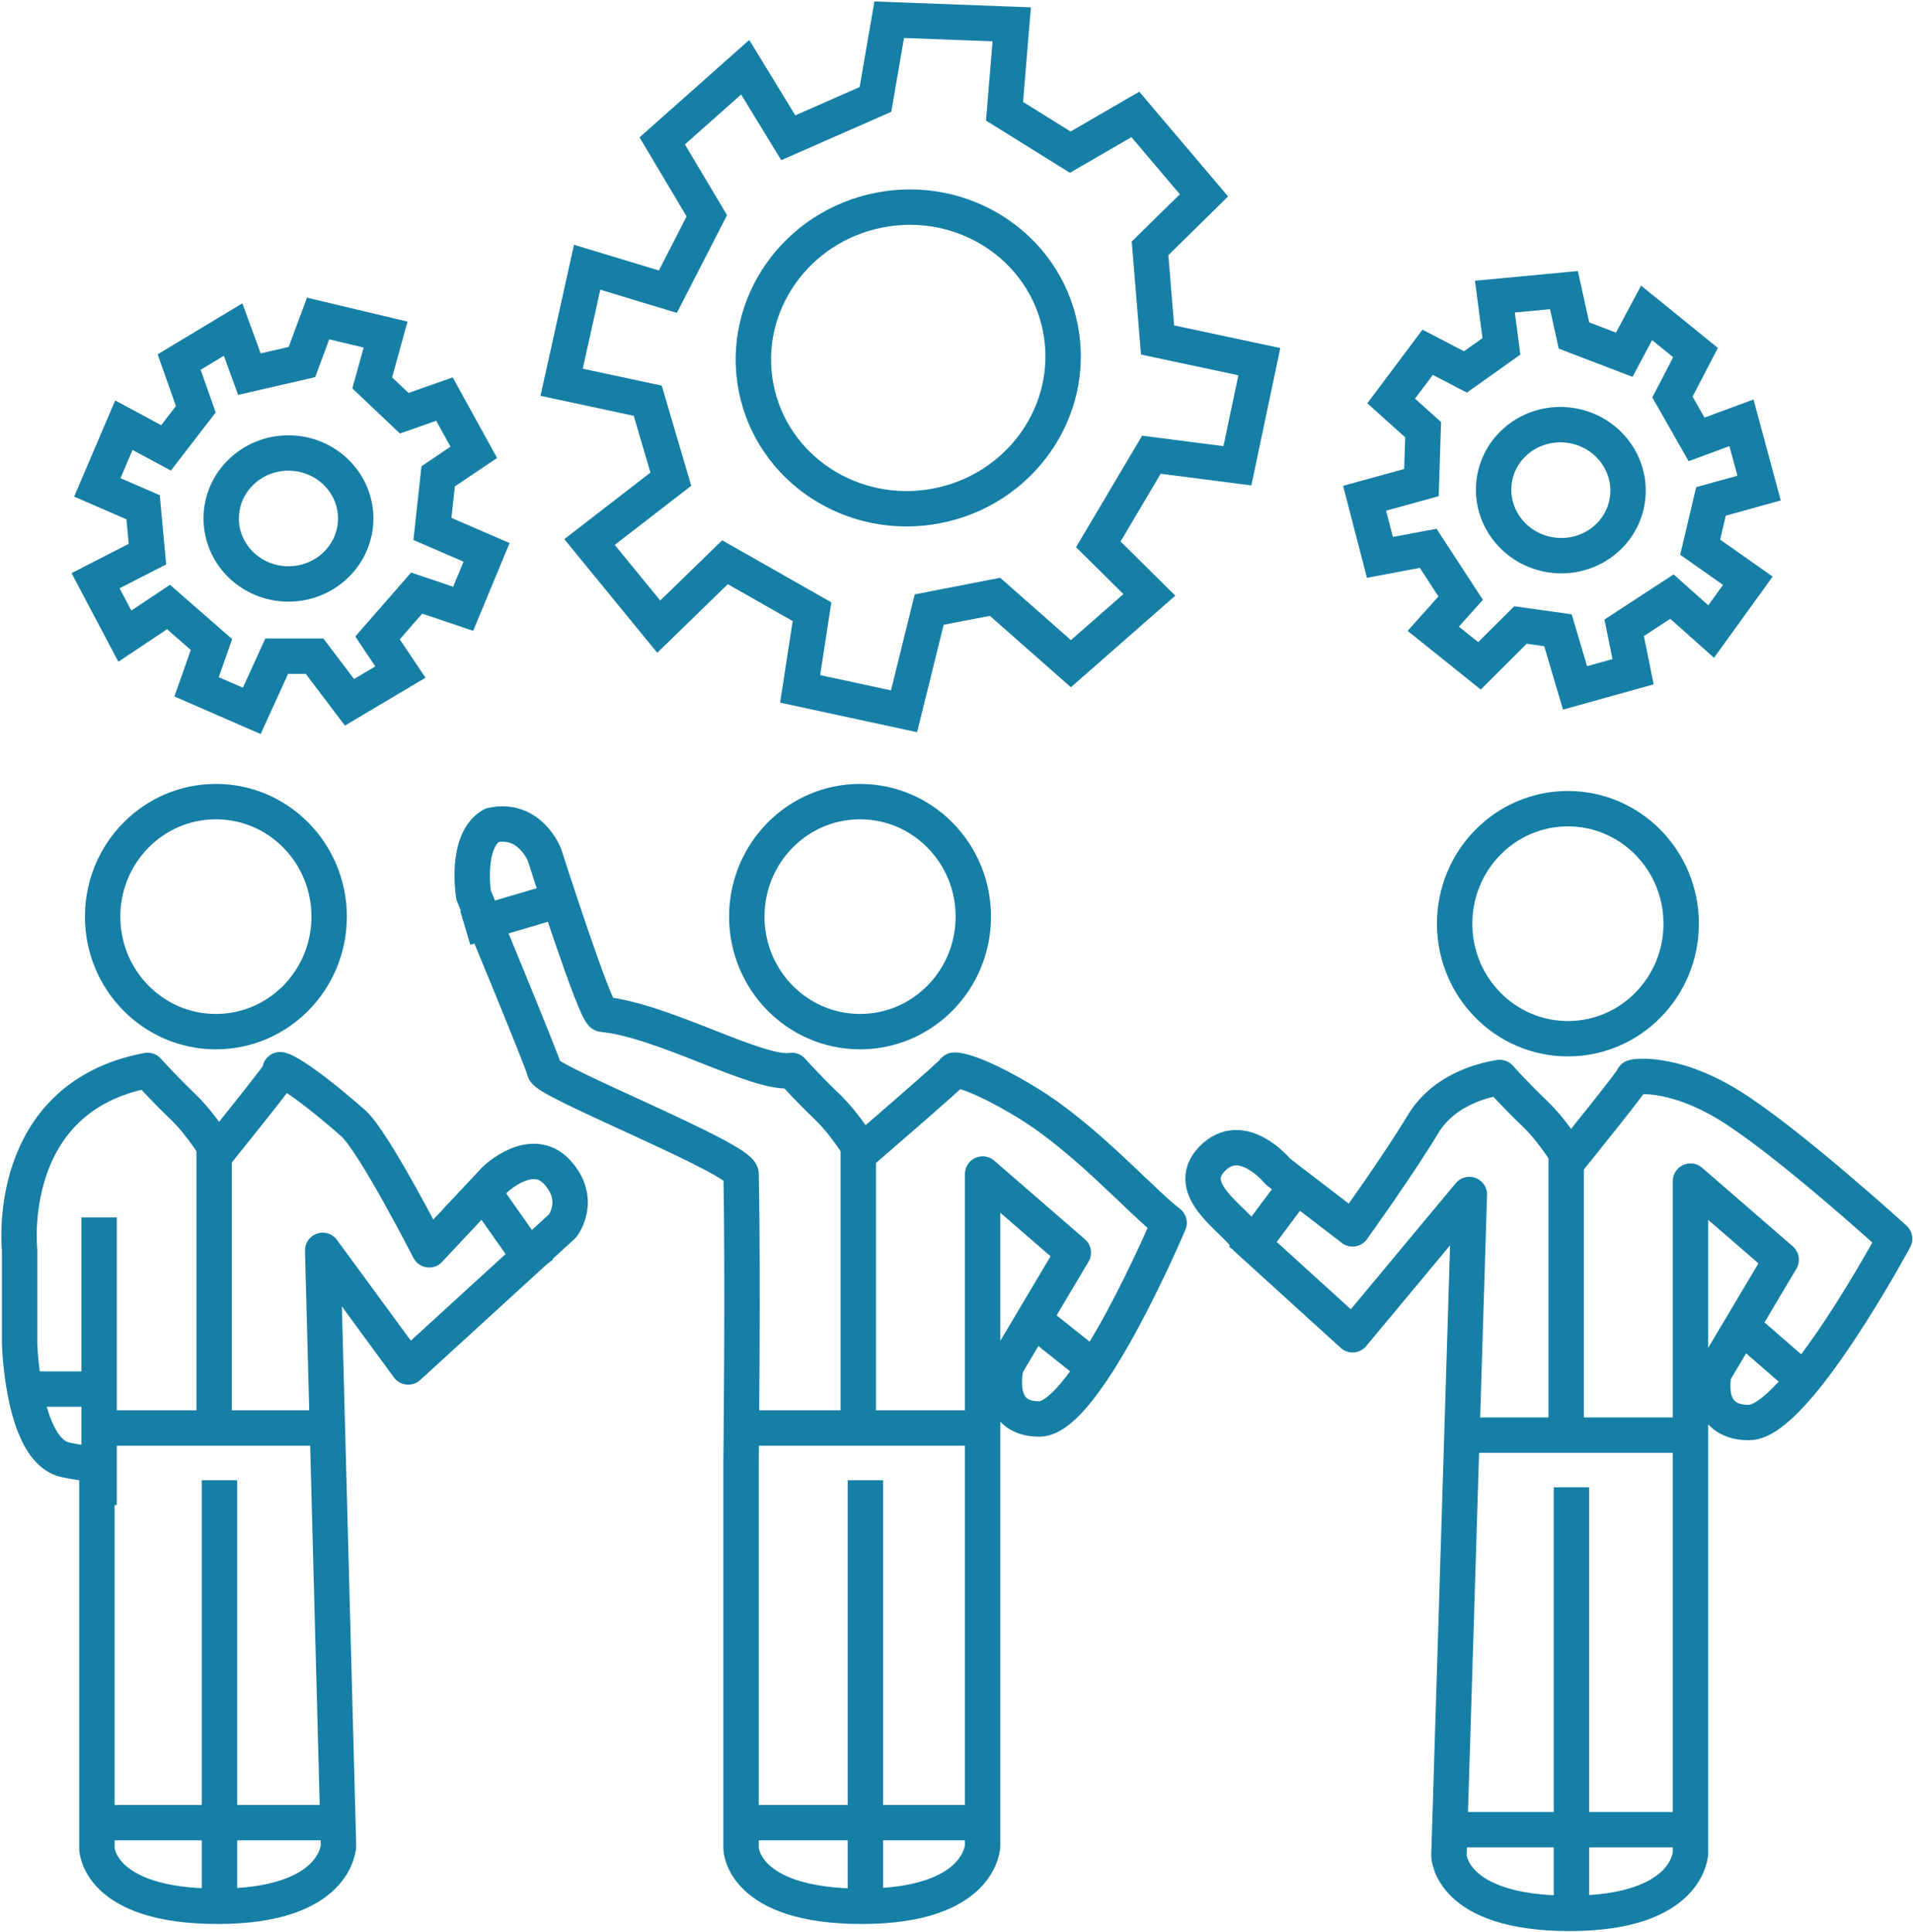
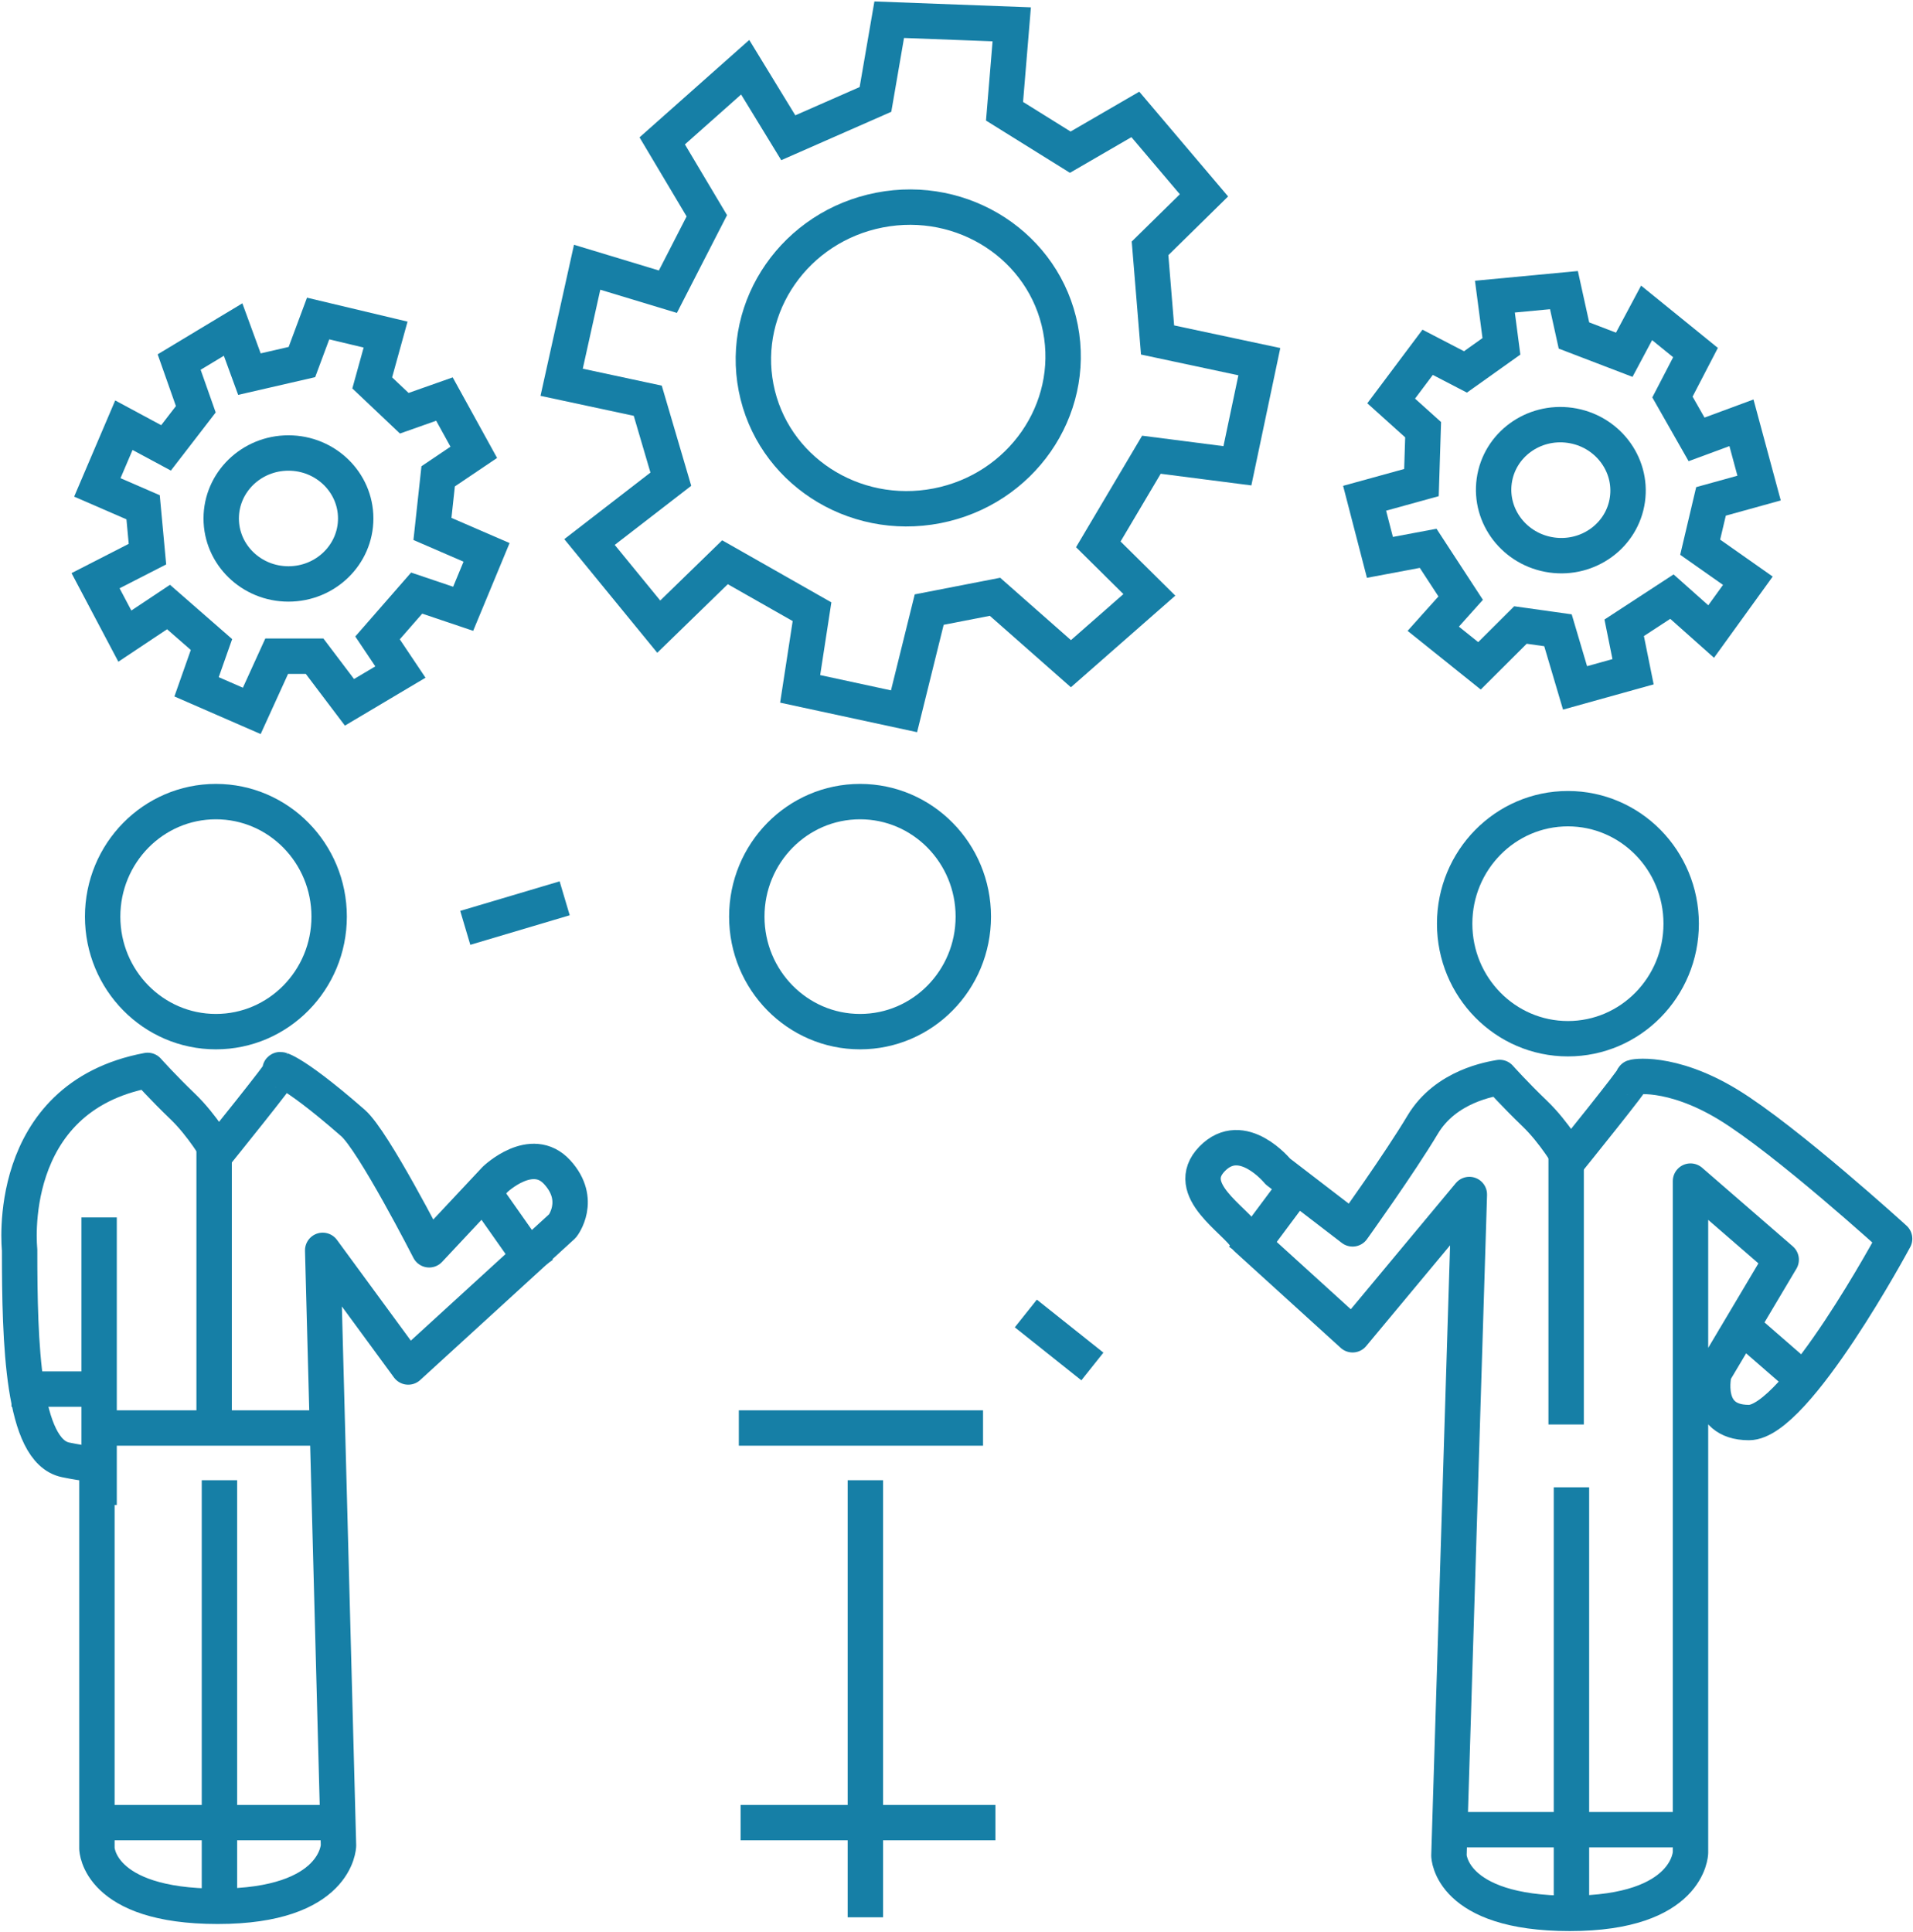
<svg xmlns="http://www.w3.org/2000/svg" width="1081px" height="1092px" viewBox="0 0 1081 1092" version="1.1">
  <title>Group 6</title>
  <desc>Created with Sketch.</desc>
  <defs />
  <g id="Page-1" stroke="none" stroke-width="1" fill="none" fill-rule="evenodd">
    <g id="Group-6" transform="translate(10, -21)" stroke="#167FA6" stroke-width="20">
      <g id="Group-4" transform="translate(0, 474)">
-         <path d="M44.766,591.609 C44.766,591.609 45.281,624.289 113.02,624.289 C180.758,624.289 181.273,589.906 181.273,589.906 L172.344,253.602 L220.68,319.516 L307.875,239.812 C307.875,239.812 319.297,225.25 304.875,209.461 C290.453,193.672 269.82,213.461 269.82,213.461 L232.516,253.289 C232.516,253.289 201.09,191.79 189.477,181.633 C152.284,149.103 145.891,150.903 148.891,151.903 C149.896,152.238 113.02,197.883 113.02,197.883 C113.02,197.883 104.41,182.998 93.242,172.281 C82.075,161.565 73.438,151.903 73.438,151.903 C-8.32,167.221 1.086,253.289 1.086,253.289 L1.086,306.148 C1.086,306.148 2.648,367 27.094,372 C51.539,377 44.766,372 44.766,372 L44.766,591.609 Z" id="Path-2" stroke-linejoin="round" />
+         <path d="M44.766,591.609 C44.766,591.609 45.281,624.289 113.02,624.289 C180.758,624.289 181.273,589.906 181.273,589.906 L172.344,253.602 L220.68,319.516 L307.875,239.812 C307.875,239.812 319.297,225.25 304.875,209.461 C290.453,193.672 269.82,213.461 269.82,213.461 L232.516,253.289 C232.516,253.289 201.09,191.79 189.477,181.633 C152.284,149.103 145.891,150.903 148.891,151.903 C149.896,152.238 113.02,197.883 113.02,197.883 C113.02,197.883 104.41,182.998 93.242,172.281 C82.075,161.565 73.438,151.903 73.438,151.903 C-8.32,167.221 1.086,253.289 1.086,253.289 C1.086,306.148 2.648,367 27.094,372 C51.539,377 44.766,372 44.766,372 L44.766,591.609 Z" id="Path-2" stroke-linejoin="round" />
        <path d="M114,393.5 L114,620.5" id="Line" stroke-linecap="square" />
        <path d="M54.5,577 L178.5,577" id="Line" stroke-linecap="square" />
        <path d="M111,338 L111,202" id="Line" stroke-linecap="square" />
        <path d="M269.5,229.5 L288.5,256.5" id="Line" stroke-linecap="square" />
        <path d="M45.5,332 L6.5,332" id="Line" stroke-linecap="square" />
        <path d="M46,387.5 L46,245" id="Line" stroke-linecap="square" />
        <ellipse id="Oval-3" cx="112" cy="65" rx="64" ry="65" />
        <path d="M53.5,354 L171.5,354" id="Line" stroke-linecap="square" />
      </g>
      <g id="Group-4-Copy" transform="translate(256, 474)">
-         <path d="M152.766,591.609 C152.766,591.609 153.281,624.289 221.02,624.289 C288.758,624.289 289.273,589.906 289.273,589.906 L289.273,210.461 L340.516,254.883 L302.617,318.648 C302.617,318.648 294.711,348.906 321.289,348.906 C347.867,348.906 394.646,238.043 394.646,238.043 C378.302,225.407 347.33,190.222 314.617,170.281 C281.904,150.341 272.052,151.564 273.068,151.903 C274.074,152.238 221.02,197.883 221.02,197.883 C221.02,197.883 212.41,182.998 201.242,172.281 C190.075,161.565 181.438,151.903 181.438,151.903 C163.455,155.272 108.828,123.48 74.516,120.203 C70.344,119.805 41.648,30 41.648,30 C41.648,30 33.379,8.64 11.981,13.338 C-3.376,22.058 1.603,52.783 1.603,52.783 C1.603,52.783 41.502,149.031 41.648,151.903 C41.96,158.021 152.583,201.626 152.766,210.461 C153.959,268.143 152.766,372 152.766,372 L152.766,591.609 Z" id="Path-2" stroke-linejoin="round" />
        <path d="M223,393.5 L223,620.5" id="Line" stroke-linecap="square" />
        <path d="M162.5,577 L286.5,577" id="Line" stroke-linecap="square" />
-         <path d="M219,338 L219,202" id="Line" stroke-linecap="square" />
        <ellipse id="Oval-3" cx="220" cy="65" rx="64" ry="65" />
        <path d="M161.5,354 L279.5,354" id="Line" stroke-linecap="square" />
        <path d="M43.5,57.5 L6.5,68.5" id="Line" stroke-linecap="square" />
        <path d="M321.5,295.5 L343.463,312.991" id="Line" stroke-linecap="square" />
      </g>
      <g id="Group-4-Copy-2" transform="translate(669, 478)">
        <path d="M139.766,591.609 C139.766,591.609 140.281,624.289 208.02,624.289 C275.758,624.289 276.273,589.906 276.273,589.906 L276.273,210.461 L327.516,254.883 L289.617,318.648 C289.617,318.648 282.711,346.906 309.289,346.906 C335.867,346.906 391.609,243.039 391.609,243.039 C391.609,243.039 330.33,187.222 297.617,167.281 C264.904,147.341 242.875,151.564 243.891,151.903 C244.896,152.238 208.02,197.883 208.02,197.883 C208.02,197.883 199.41,182.998 188.242,172.281 C177.075,161.565 168.438,151.903 168.438,151.903 C163.861,152.76 138.073,156.563 124.918,178.594 C111.763,200.625 85.32,237.465 85.32,237.465 C85.32,237.465 43.101,205.049 43.101,205.049 C43.101,205.049 23,180.339 5.945,197.883 C-11.109,215.426 19.226,232.326 25.594,243.039 L85.32,297.305 L151.305,218.039 L139.766,591.609 Z" id="Path-2" stroke-linejoin="round" />
        <path d="M209,393.5 L209,620.5" id="Line" stroke-linecap="square" />
        <path d="M149.5,577 L273.5,577" id="Line" stroke-linecap="square" />
        <path d="M206,338 L206,202" id="Line" stroke-linecap="square" />
        <ellipse id="Oval-3" cx="207" cy="65" rx="64" ry="65" />
-         <path d="M148.5,354 L266.5,354" id="Line" stroke-linecap="square" />
        <path d="M50,218 L29.5,245.5" id="Line" stroke-linecap="square" />
        <path d="M306.5,293.5 L329.5,313.5" id="Line" stroke-linecap="square" />
      </g>
      <polygon id="Combined-Shape" points="109.5 385.234 101.078 409.133 132.273 422.734 146.359 391.828 167.766 391.828 187.484 417.898 216.266 400.789 203.336 381.492 225.445 356.172 251.727 365.039 264.945 333.156 234.367 319.914 237.594 290.188 257.727 276.617 241.148 246.516 218.445 254.531 200.336 237.383 207.891 210.078 169.766 201 160.602 225.602 130.938 232.43 121.727 207.234 91.234 225.602 100.648 252.289 83.82 274.109 60 261.289 45 296.438 70.867 307.672 73.32 334.156 44 349.172 60.547 380.492 85.234 364.039" />
      <ellipse id="Oval-4-Copy" cx="153" cy="314" rx="38" ry="37" />
      <polygon id="Combined-Shape-Copy-2" transform="translate(873.473, 296.867) scale(-1, 1) rotate(-8) translate(-873.473, -296.867) " points="828.5 370.234 820.078 394.133 851.273 407.734 865.359 376.828 886.766 376.828 906.484 402.898 935.266 385.789 922.336 366.492 944.445 341.172 970.727 350.039 983.945 318.156 953.367 304.914 956.594 275.188 976.727 261.617 960.148 231.516 937.445 239.531 919.336 222.383 926.891 195.078 888.766 186 879.602 210.602 849.938 217.43 840.727 192.234 810.234 210.602 819.648 237.289 802.82 259.109 779 246.289 764 281.438 789.867 292.672 792.32 319.156 763 334.172 779.547 365.492 804.234 349.039" />
      <ellipse id="Oval-4-Copy-3" transform="translate(872, 298) scale(-1, 1) rotate(-8) translate(-872, -298) " cx="872" cy="298" rx="38" ry="37" />
      <polygon id="Combined-Shape-Copy" transform="translate(502.661, 226.381) rotate(-11) translate(-502.661, -226.381) " points="423.075 353.847 408.171 395.368 463.376 418.999 488.303 365.303 526.185 365.303 561.081 410.597 612.014 380.872 589.133 347.346 628.259 303.355 674.768 318.761 698.161 263.368 644.048 240.362 649.758 188.716 685.386 165.139 656.049 112.842 615.872 126.768 583.824 96.975 597.193 49.536 529.725 33.764 513.507 76.506 461.012 88.369 444.711 44.596 390.75 76.506 407.41 122.872 377.63 160.782 335.476 138.509 308.931 199.574 354.707 219.093 359.048 265.106 307.161 291.193 336.444 345.608 380.132 317.023" />
      <ellipse id="Oval-4-Copy-2" transform="translate(503.233, 223.282) rotate(-11) translate(-503.233, -223.282) " cx="503.233" cy="223.282" rx="87.599" ry="85.131" />
    </g>
  </g>
</svg>